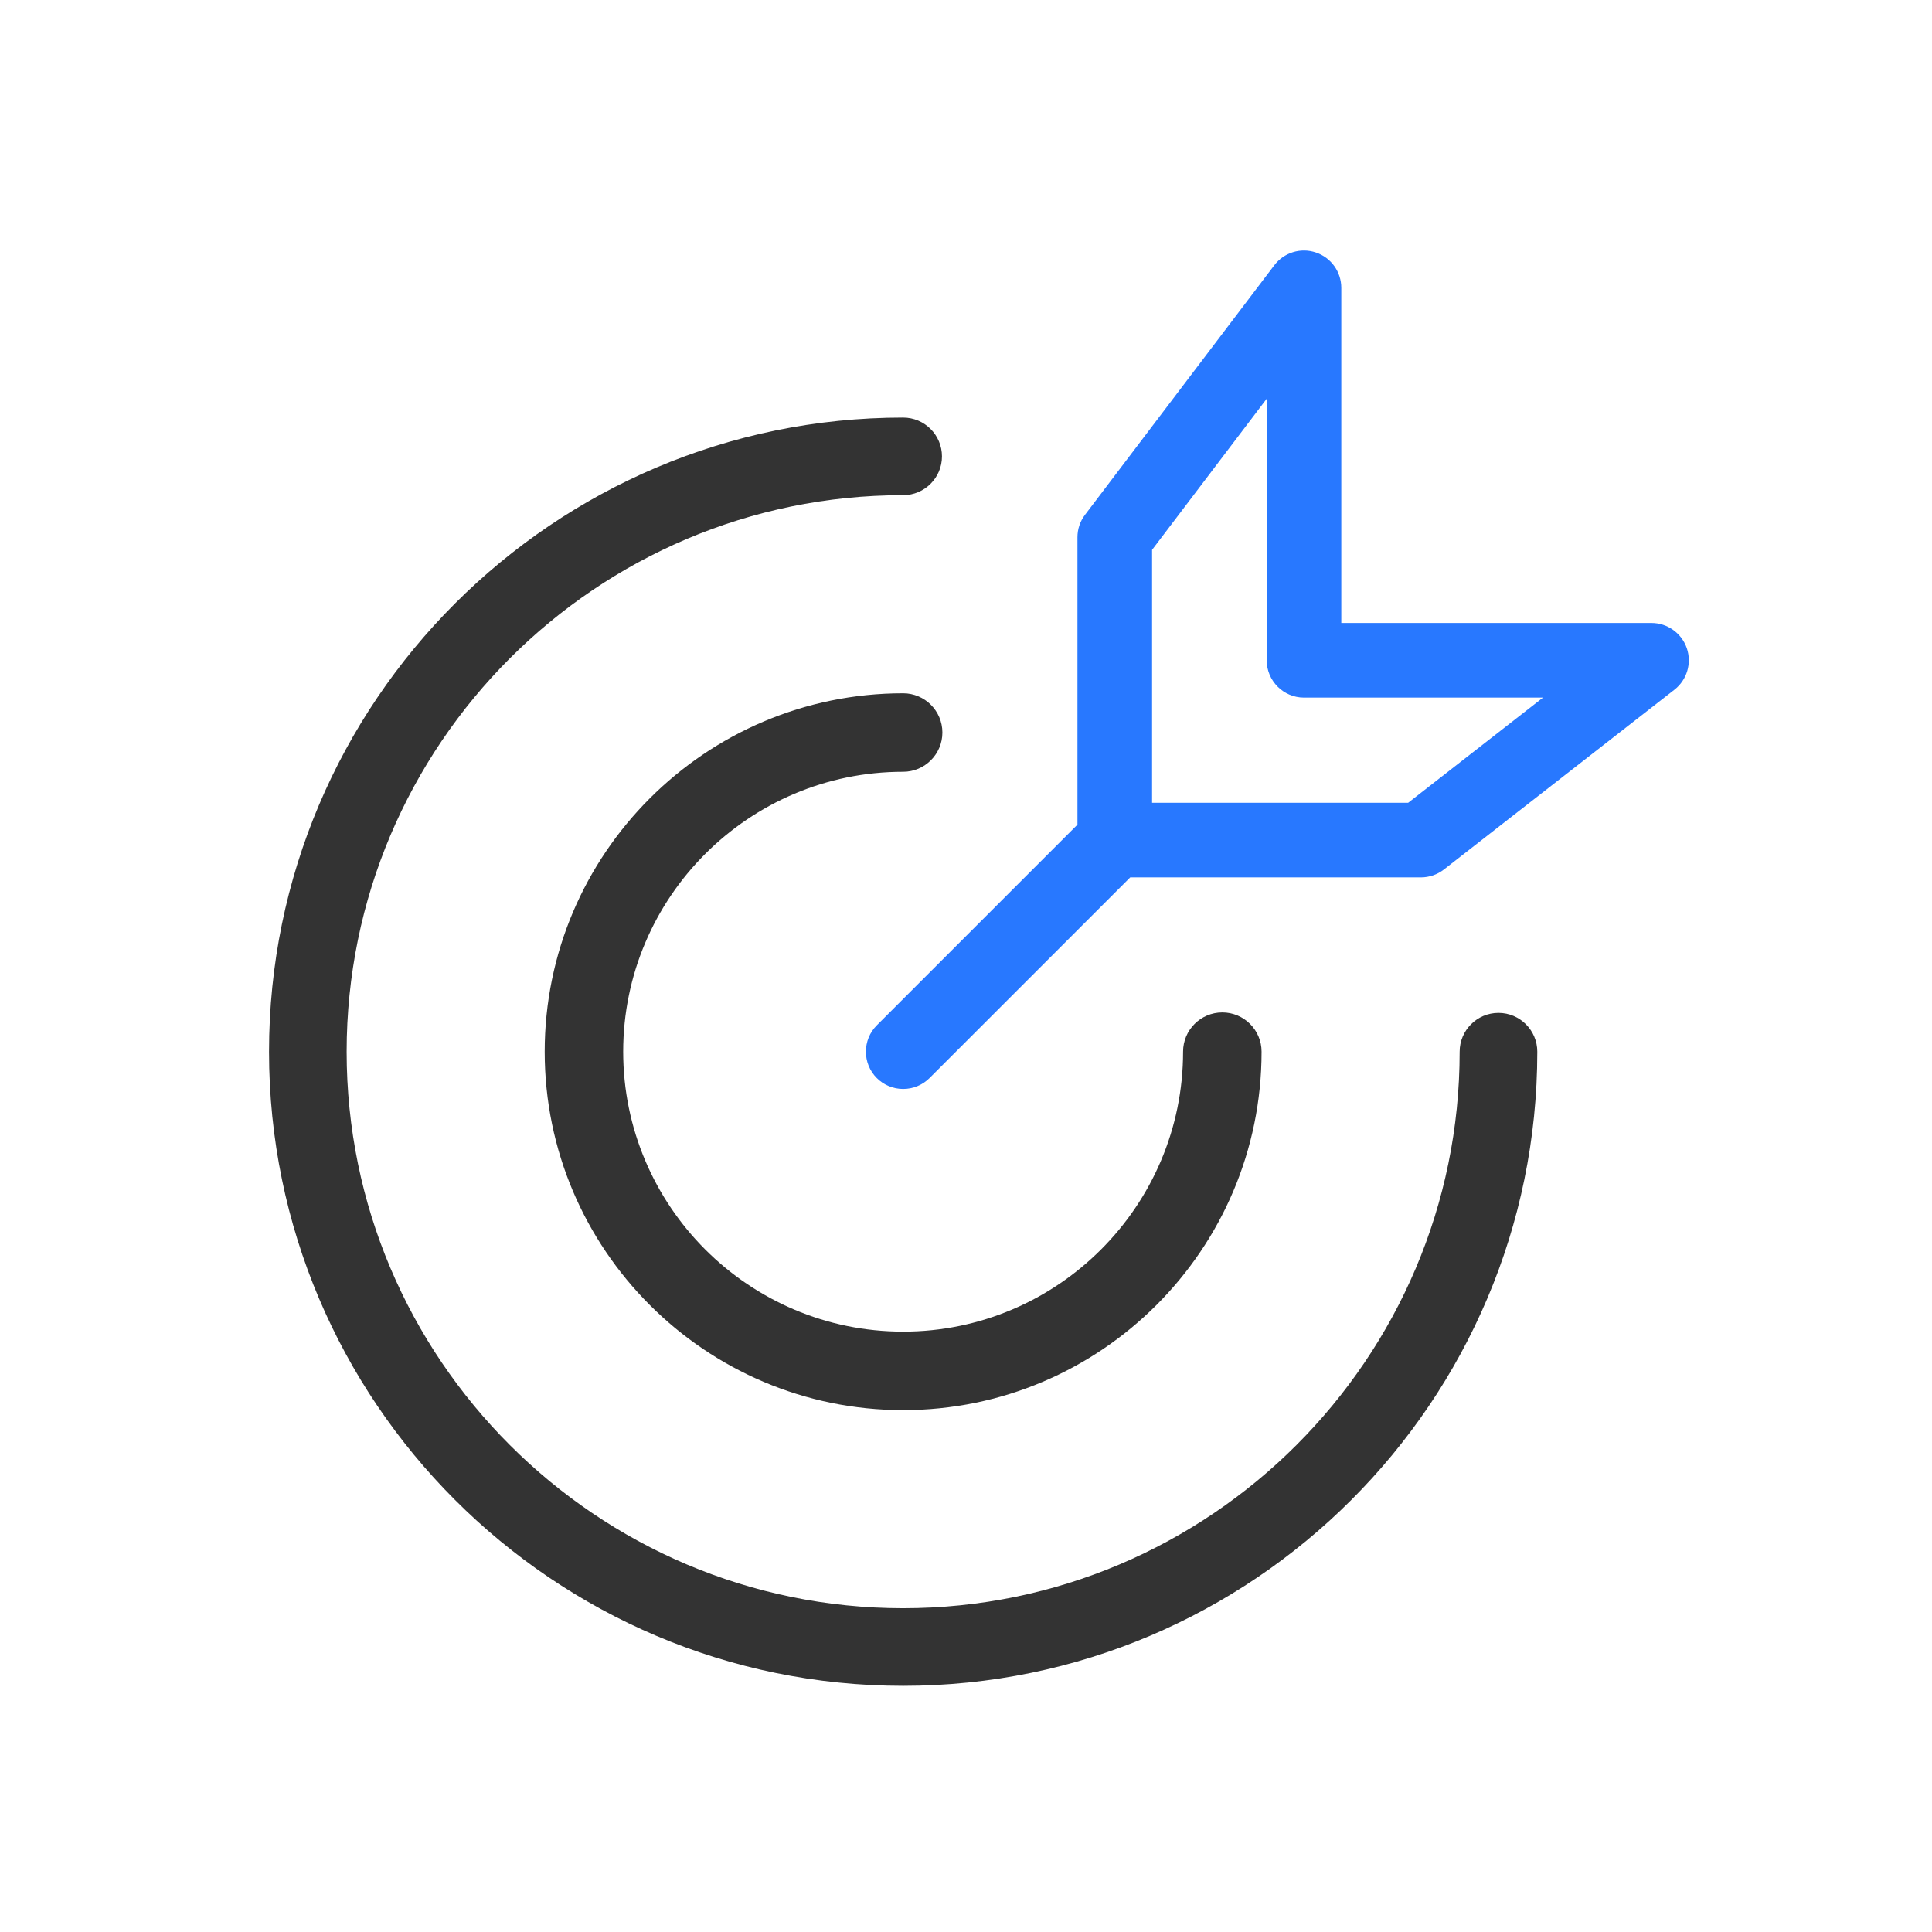
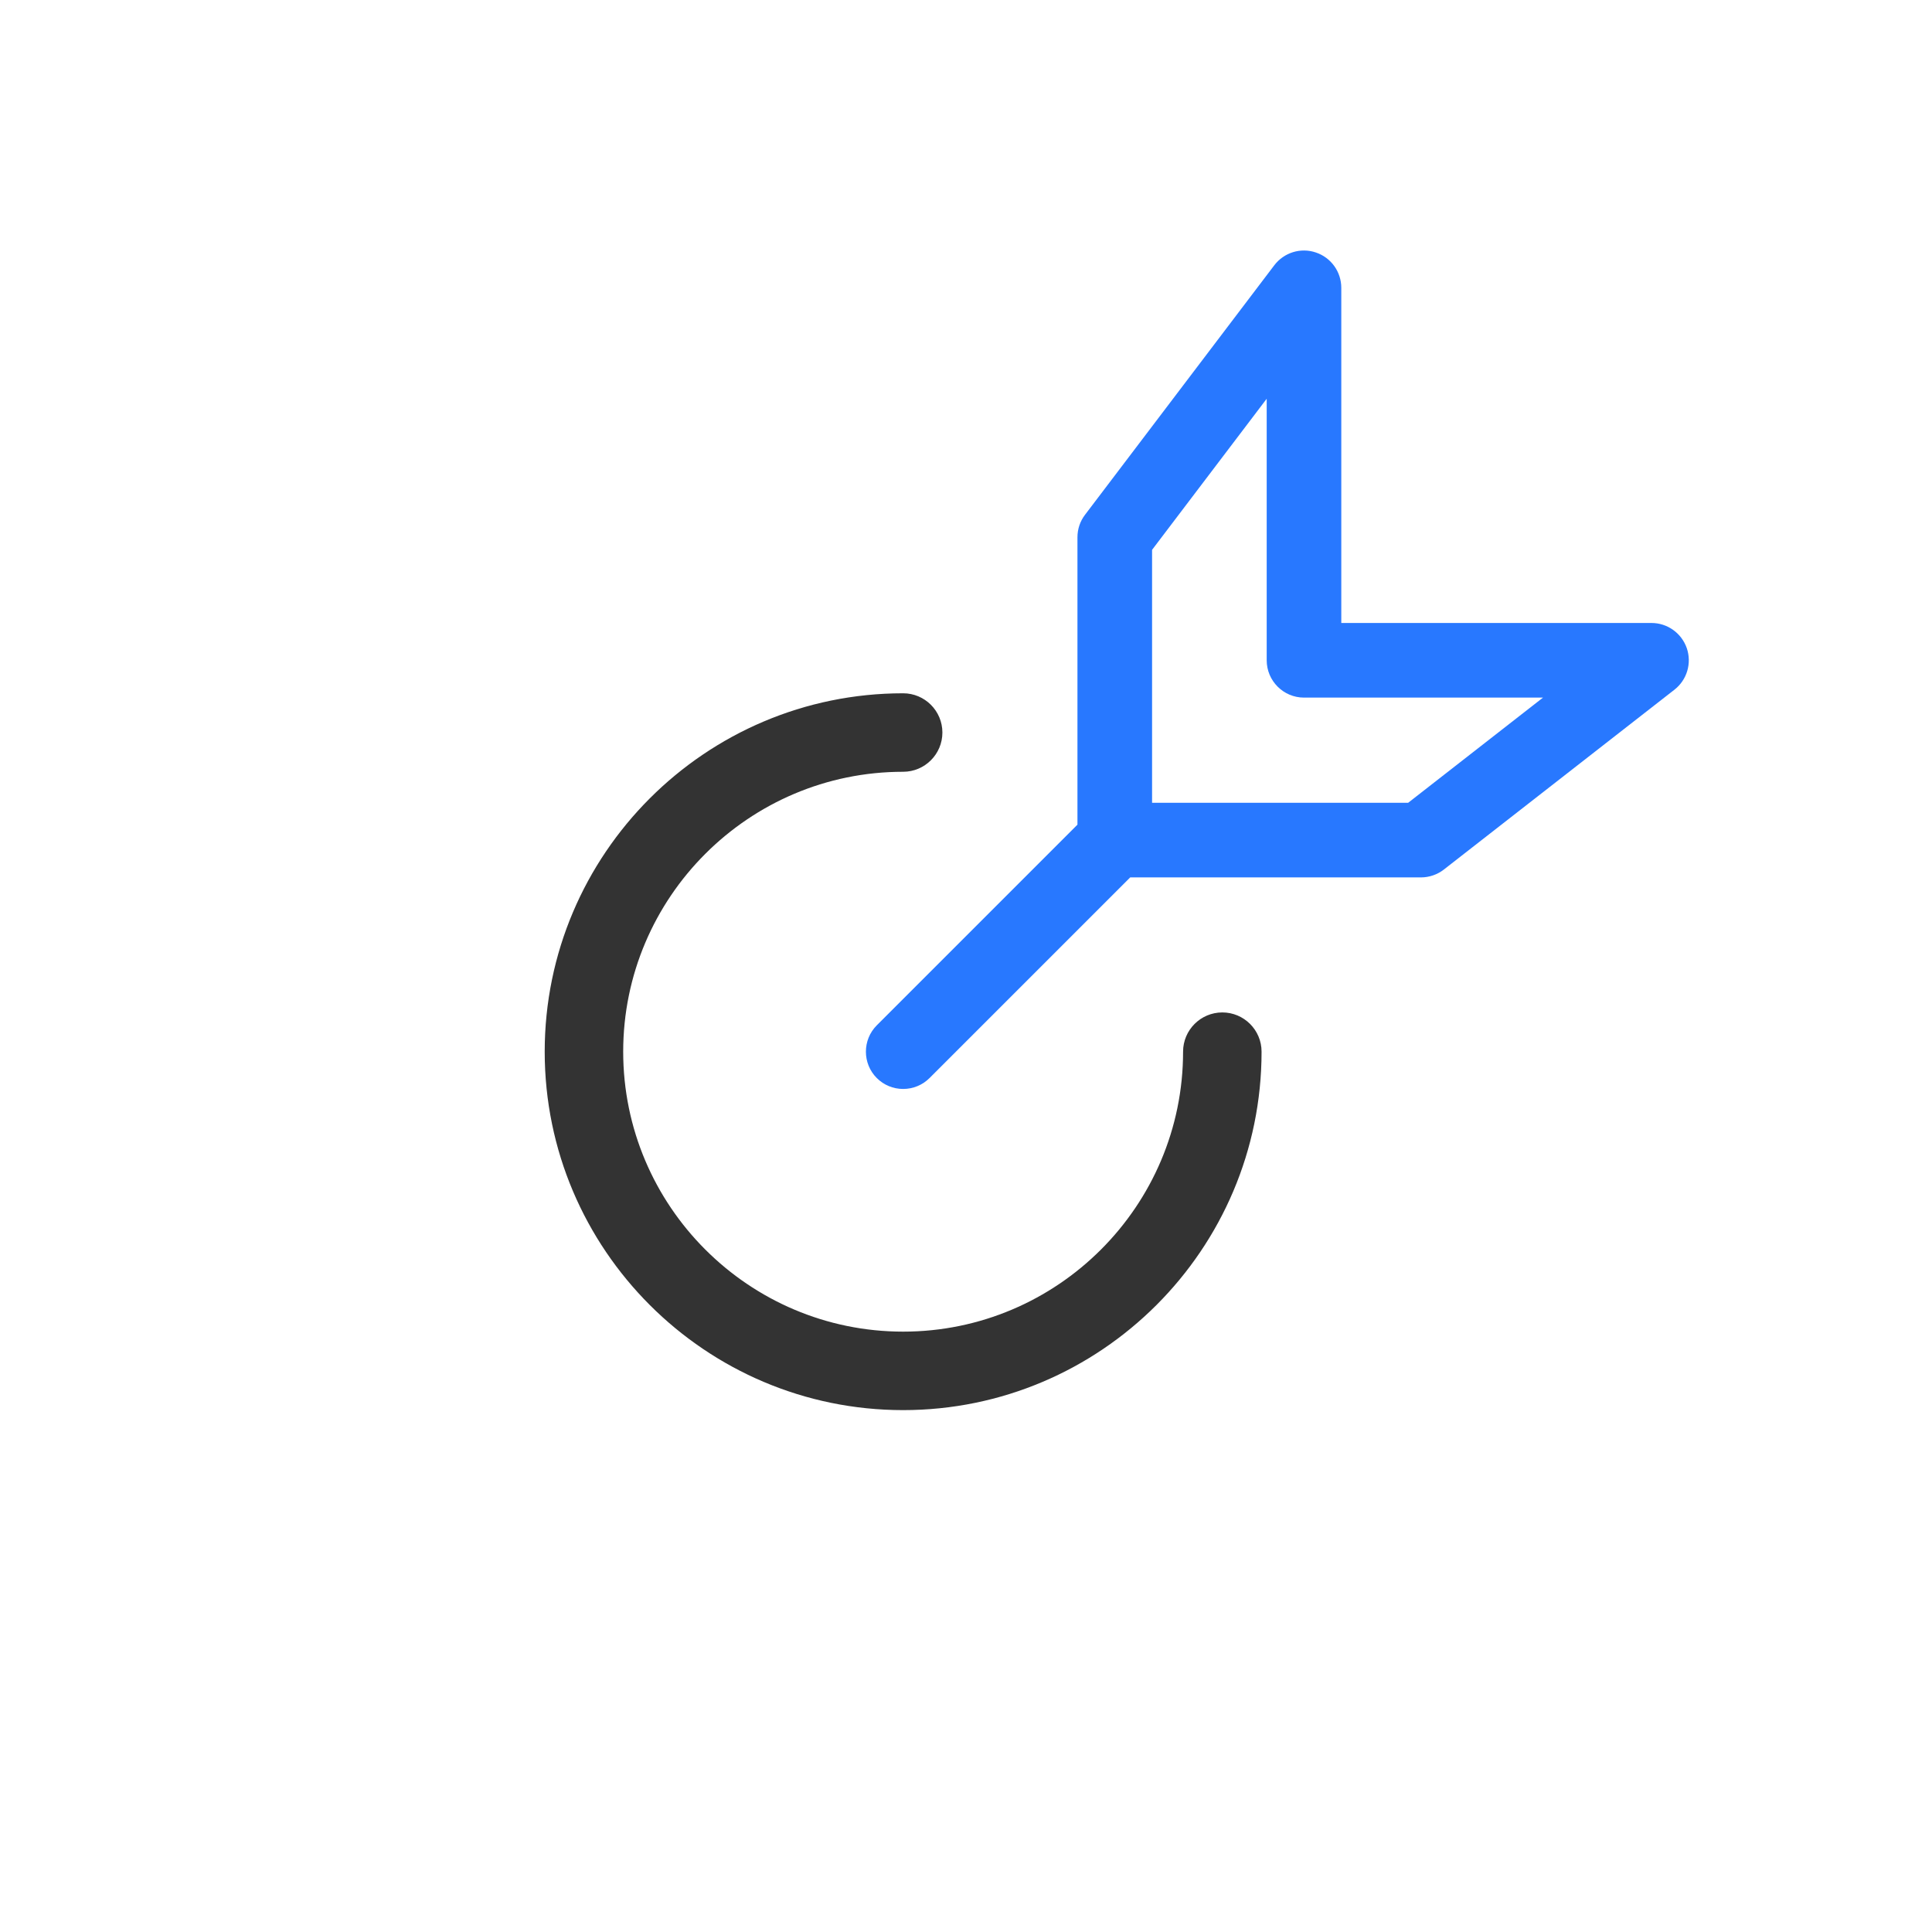
<svg xmlns="http://www.w3.org/2000/svg" width="64px" height="64px" viewBox="0 0 64 64" version="1.1">
  <title>编组备份 3</title>
  <g id="页面-1" stroke="none" stroke-width="1" fill="none" fill-rule="evenodd">
    <g id="首页01" transform="translate(-773, -1443)" fill-rule="nonzero">
      <g id="编组-26" transform="translate(0, 698)">
        <g id="编组-8" transform="translate(0, 520)">
          <g id="编组备份-3" transform="translate(773, 225)">
            <g id="精准撮合" transform="translate(8, 7.5)">
              <path d="M47.877,13.971 C47.704,13.472 47.234,13.137 46.708,13.137 L36.432,13.137 L36.432,2.035 C36.432,1.504 36.094,1.033 35.59,0.864 C35.087,0.692 34.532,0.866 34.212,1.288 L27.944,9.551 C27.779,9.767 27.692,10.026 27.692,10.299 L27.692,19.818 L21.045,26.465 C20.564,26.946 20.564,27.731 21.045,28.212 C21.278,28.444 21.588,28.573 21.918,28.573 C22.248,28.573 22.559,28.444 22.792,28.212 L29.44,21.565 L39.071,21.565 C39.346,21.565 39.616,21.472 39.832,21.303 L47.468,15.347 C47.884,15.023 48.048,14.469 47.877,13.971 Z M35.196,15.609 L43.114,15.609 L38.647,19.093 L30.164,19.093 L30.164,10.714 L33.961,5.709 L33.961,14.373 C33.961,15.054 34.516,15.609 35.196,15.609 Z" id="形状" fill="#2878FF" />
              <g id="编组" transform="translate(0, 6)" fill="#333333">
-                 <path d="M41.639,20.053 C40.93,20.053 40.353,20.63 40.353,21.339 C40.353,31.504 32.083,39.774 21.918,39.774 C11.753,39.774 3.483,31.504 3.483,21.339 C3.483,11.174 11.753,2.903 21.918,2.903 C22.627,2.903 23.204,2.327 23.204,1.619 C23.204,0.91 22.627,0.333 21.918,0.333 C10.335,0.333 0.912,9.756 0.912,21.339 C0.912,32.922 10.335,42.345 21.918,42.345 C33.501,42.345 42.925,32.922 42.925,21.339 C42.925,20.63 42.348,20.053 41.639,20.053 Z" id="路径" />
                <path d="M21.918,12.066 C22.635,12.066 23.218,11.483 23.218,10.766 C23.218,10.049 22.635,9.466 21.918,9.466 C15.37,9.466 10.044,14.791 10.044,21.338 C10.044,27.886 15.37,33.212 21.918,33.212 C28.465,33.212 33.791,27.886 33.791,21.338 C33.791,20.621 33.208,20.038 32.491,20.038 C31.774,20.038 31.191,20.621 31.191,21.338 C31.191,26.452 27.031,30.612 21.918,30.612 C16.804,30.612 12.644,26.452 12.644,21.338 C12.644,16.226 16.804,12.066 21.918,12.066 Z" id="路径" />
              </g>
            </g>
          </g>
        </g>
      </g>
    </g>
  </g>
</svg>